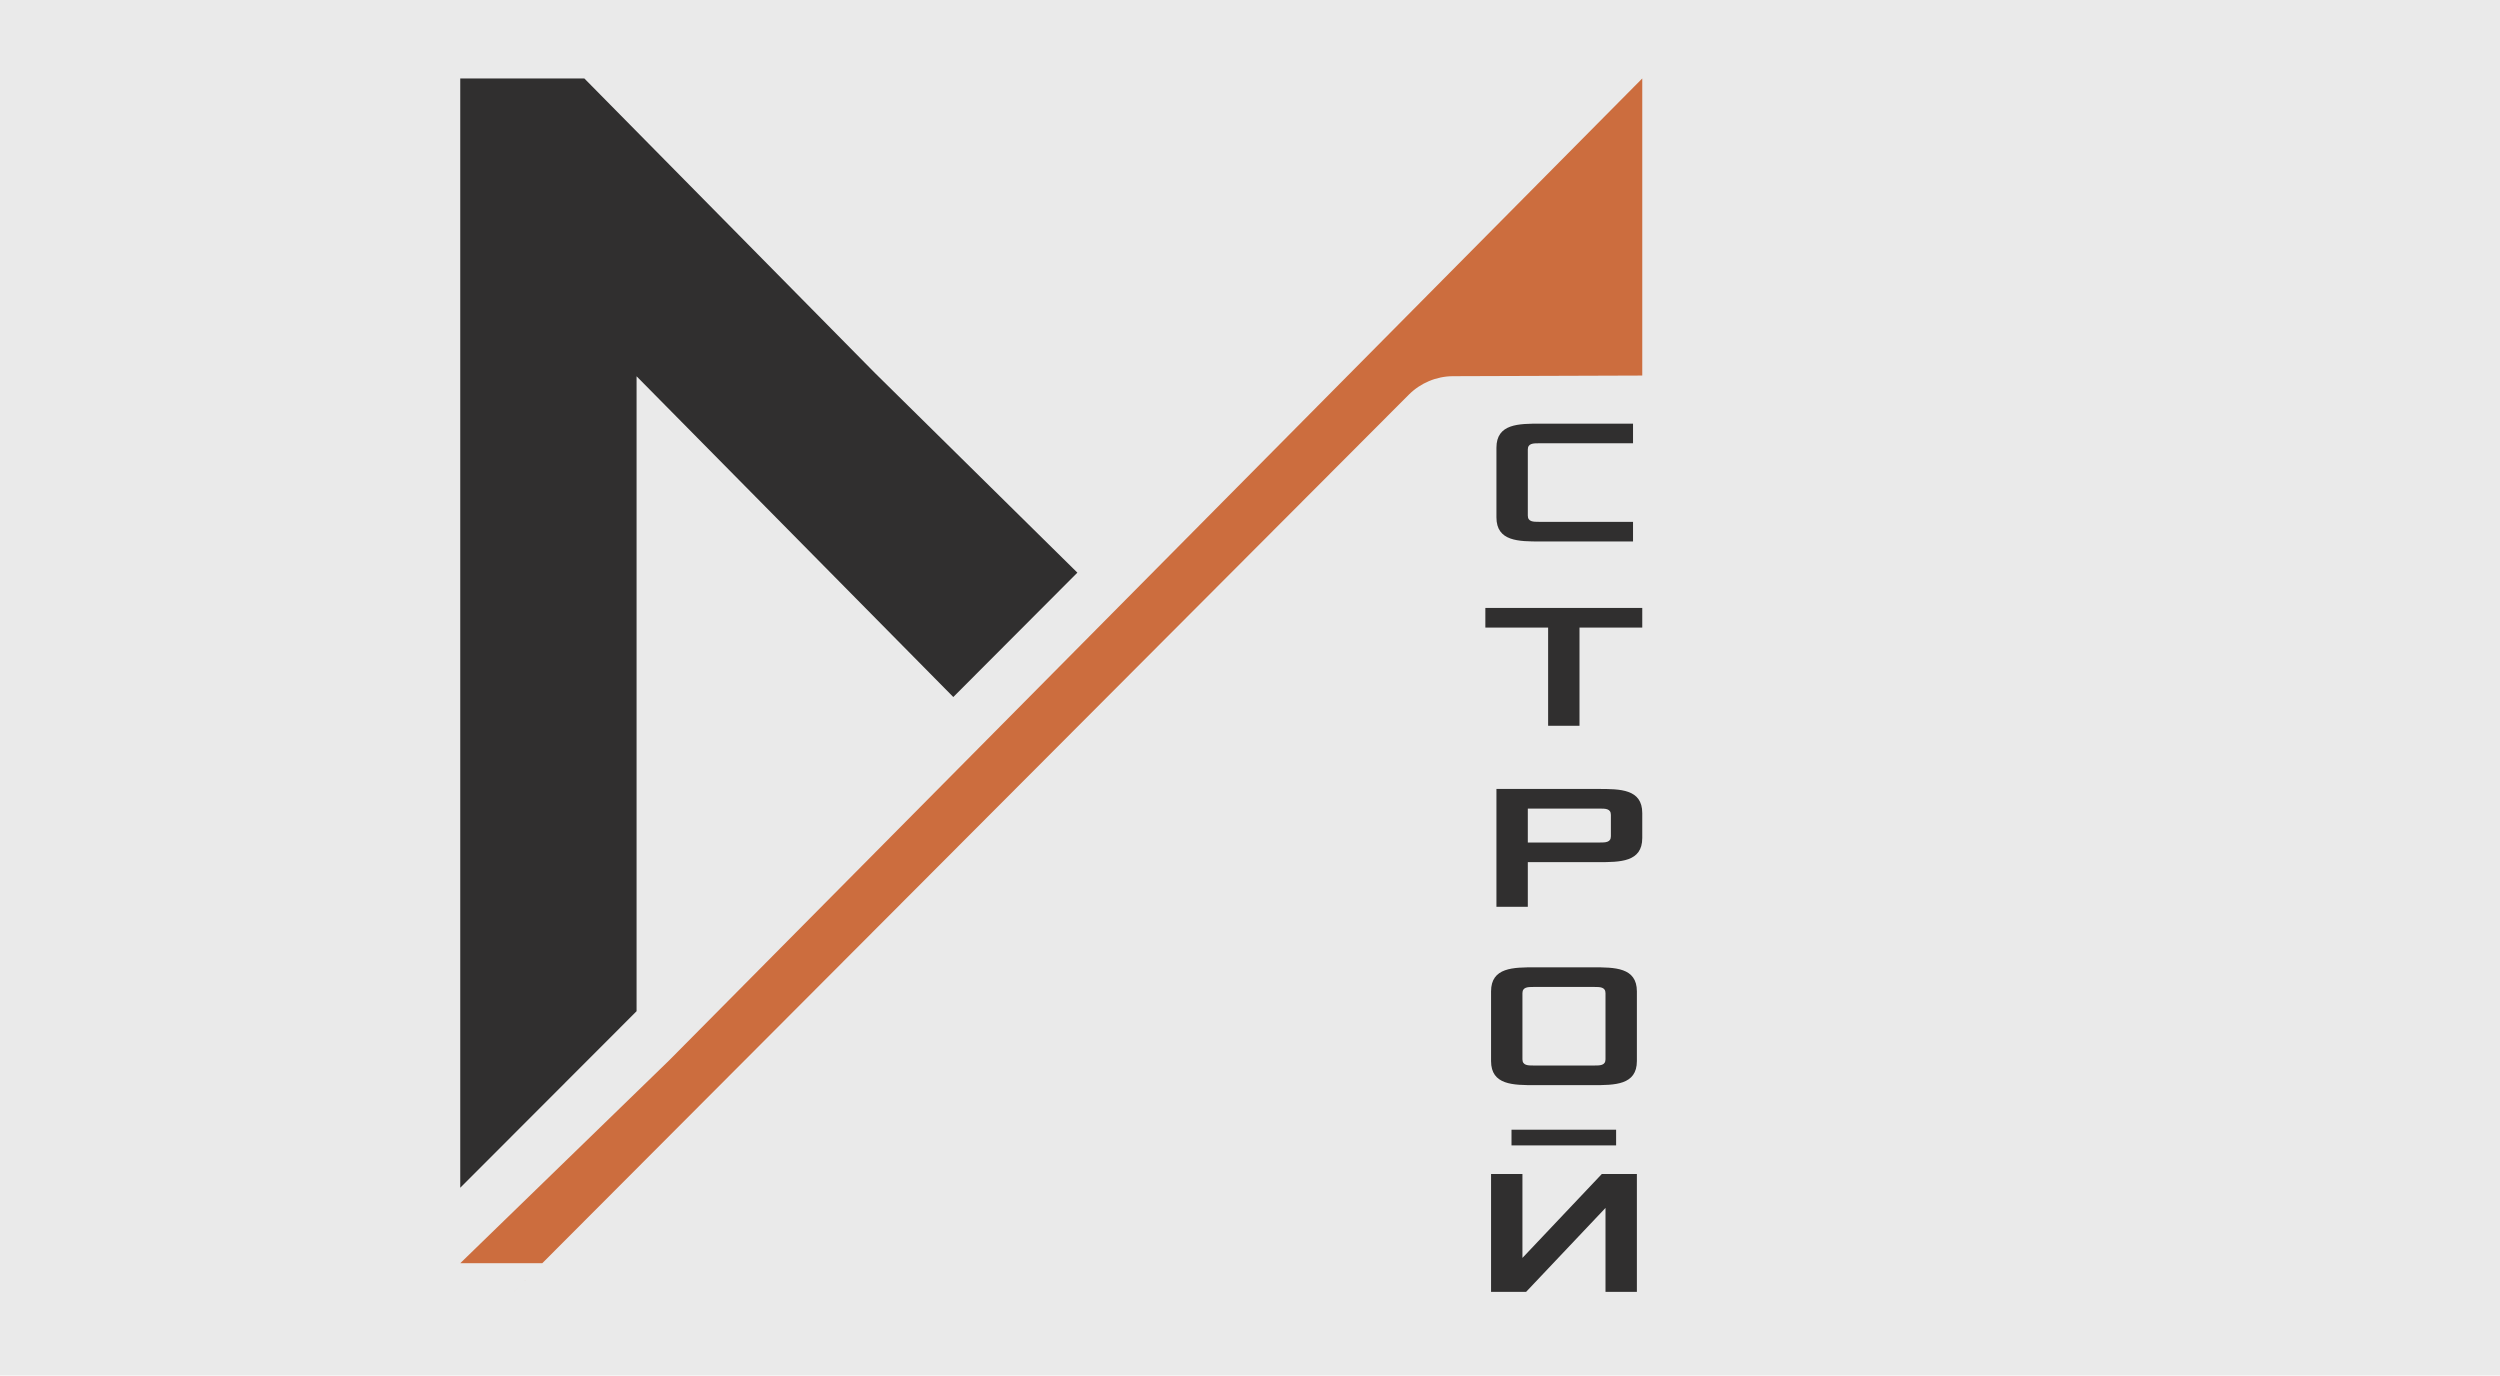
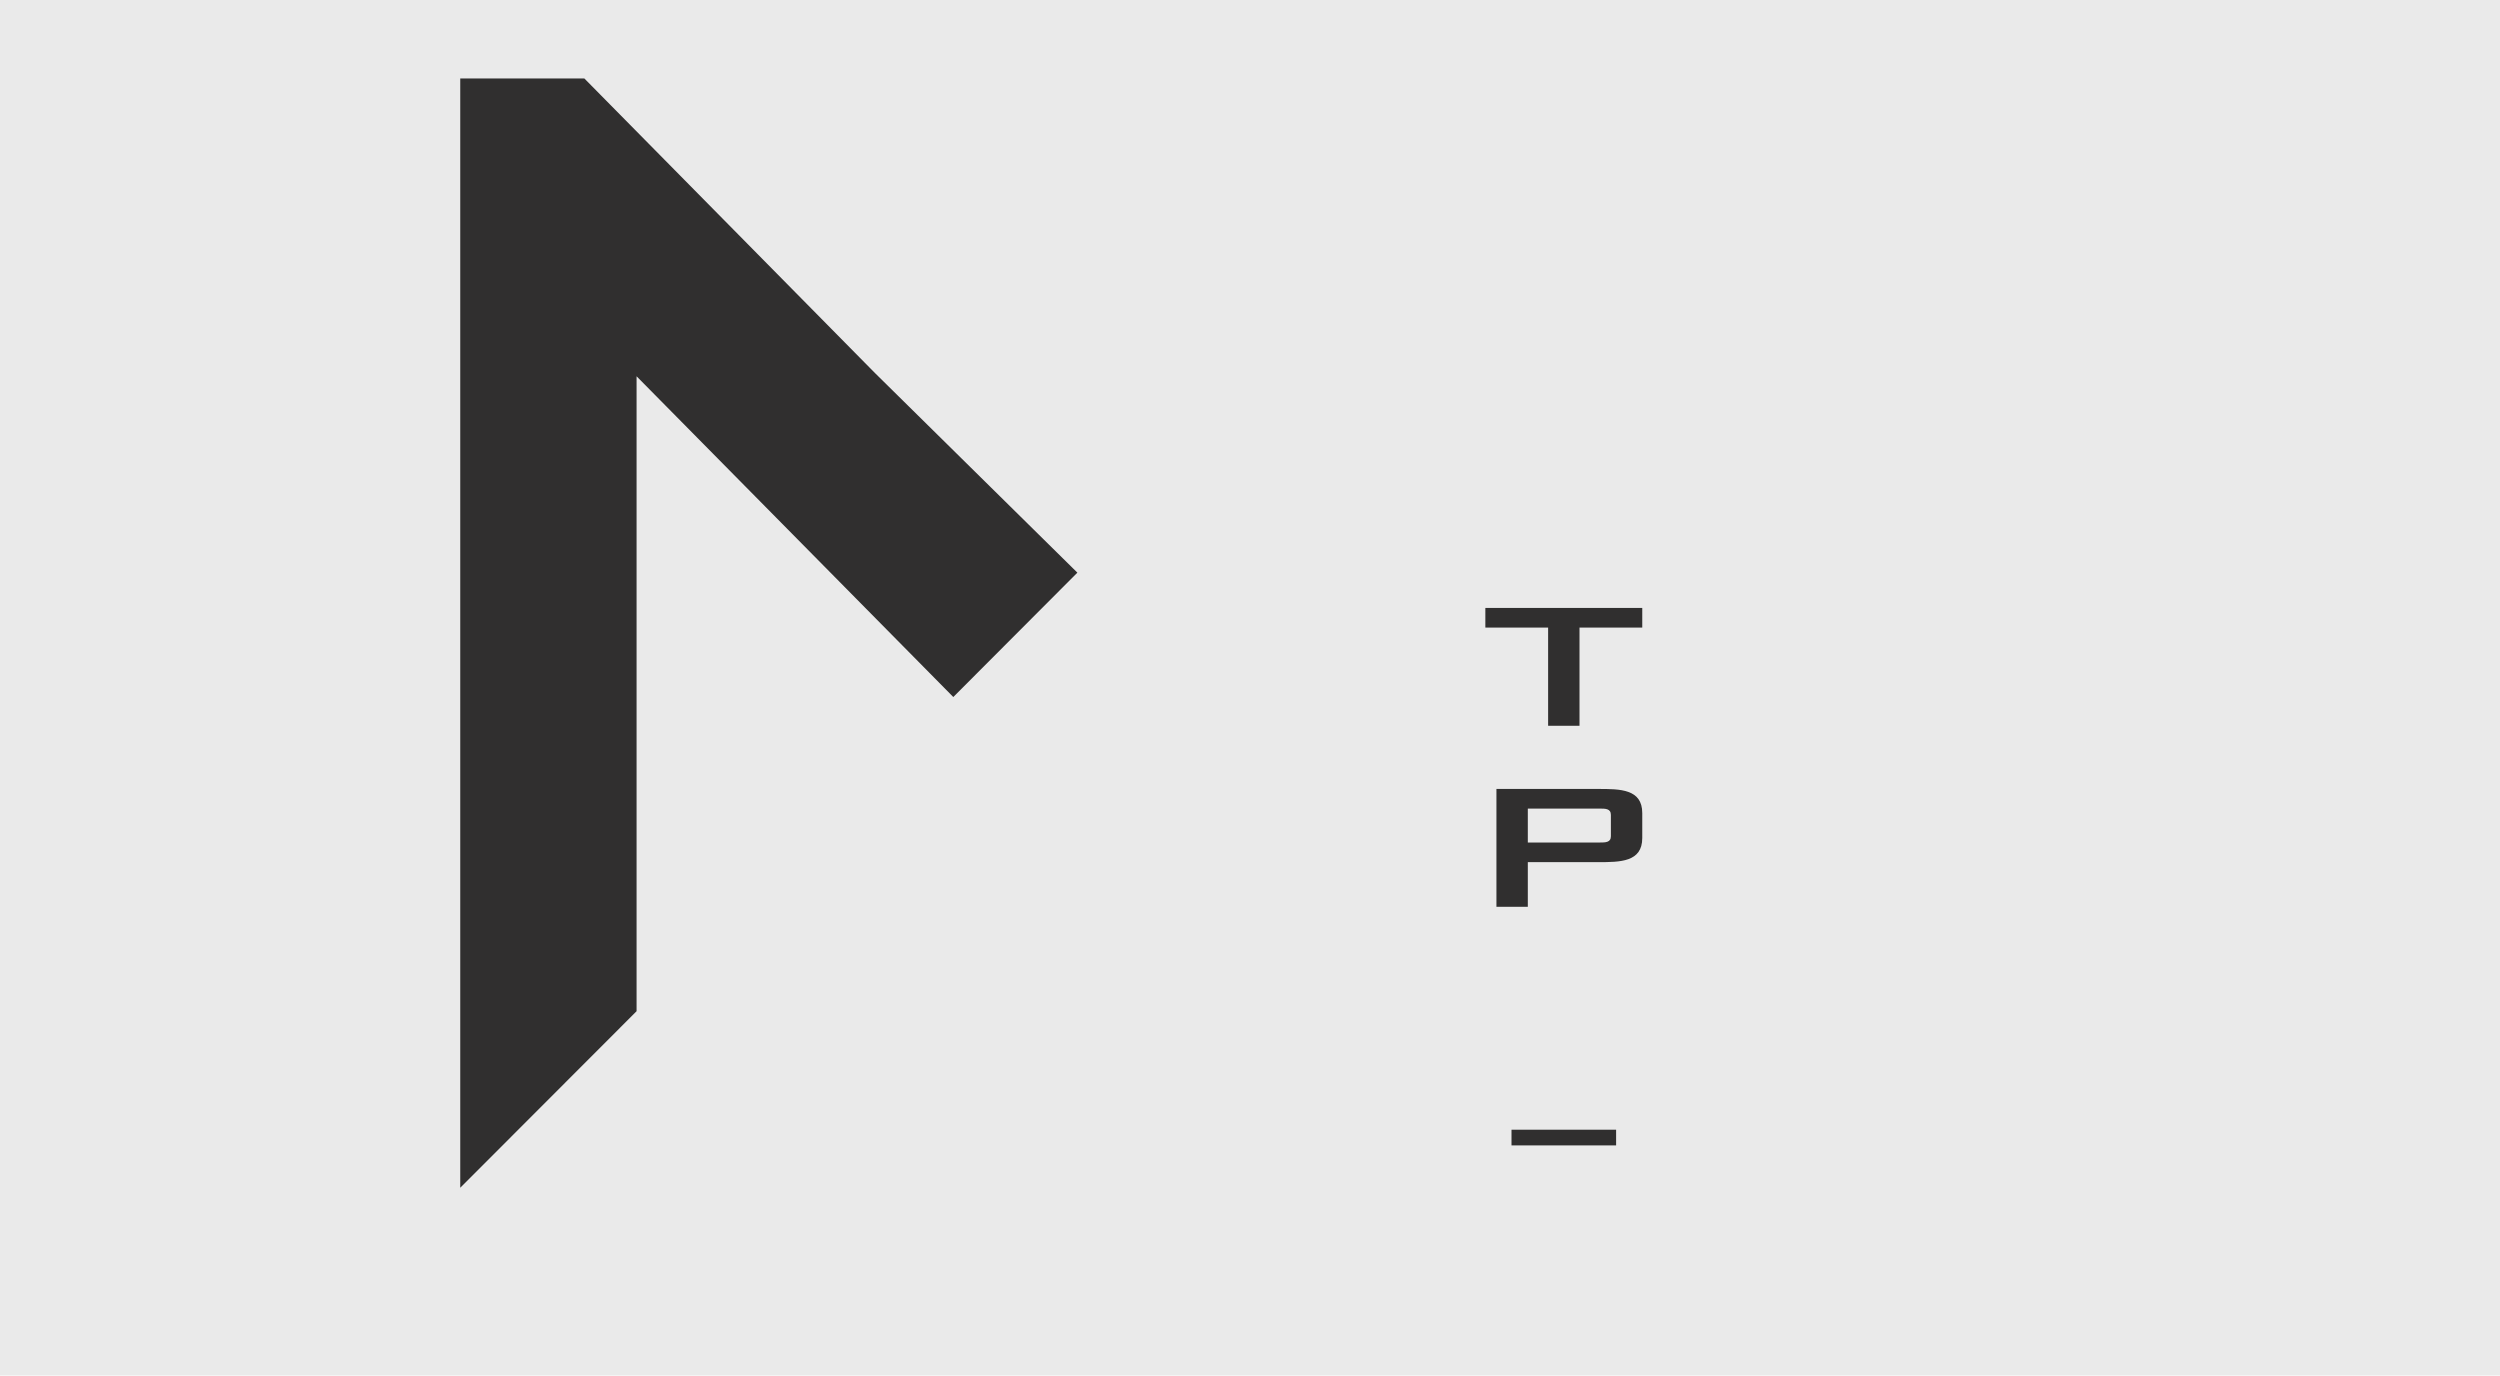
<svg xmlns="http://www.w3.org/2000/svg" width="478" height="263" viewBox="0 0 478 263" fill="none">
  <rect width="478" height="263" fill="#EAEAEA" />
-   <path d="M127.956 202.73L88 241.527H103.685C103.685 241.527 79.283 265.986 133.652 211.49C186.839 158.179 217.166 127.781 269.359 75.467C271.6 73.22 274.654 71.939 277.828 71.928L314 71.805V25.012V15L127.956 202.73Z" fill="#CC6D3E" />
  <path d="M111.724 15H88V227.097L121.713 193.343V71.945L182.271 133.27L205.994 109.491L167.287 71.319L111.724 15Z" fill="#302F2F" />
-   <path d="M286.118 98.921V85.608C286.118 81 290.353 81 294.588 81H312.235V84.755H294.235C293.176 84.755 292.118 84.755 292.118 85.95V98.58C292.118 99.775 293.176 99.775 294.235 99.775H312.235V103.53H294.588C290.353 103.53 286.118 103.53 286.118 98.921Z" fill="#302F2F" />
  <path d="M284 119.993V116.238H314V119.993H302V138.768H296V119.993H284Z" fill="#302F2F" />
  <path d="M286.118 173.377V150.847H305.529C309.765 150.847 314 150.847 314 155.456V160.235C314 164.843 309.765 164.843 305.529 164.843H292.118V173.377H286.118ZM292.118 161.088H305.882C306.941 161.088 308 161.088 308 159.893V155.797C308 154.602 306.941 154.602 305.882 154.602H292.118V161.088Z" fill="#302F2F" />
-   <path d="M285.089 202.872V189.559C285.089 184.951 289.325 184.951 293.56 184.951H304.501C308.736 184.951 312.972 184.951 312.972 189.559V202.872C312.972 207.481 308.736 207.481 304.501 207.481H293.56C289.325 207.481 285.089 207.481 285.089 202.872ZM291.089 202.531C291.089 203.726 292.148 203.726 293.207 203.726H304.854C305.913 203.726 306.972 203.726 306.972 202.531V189.901C306.972 188.706 305.913 188.706 304.854 188.706H293.207C292.148 188.706 291.089 188.706 291.089 189.901V202.531Z" fill="#302F2F" />
-   <path d="M285.089 247V224.47H291.089V240.514L306.266 224.47H312.972V247H306.972V230.956L291.795 247H285.089Z" fill="#302F2F" />
  <rect width="20" height="3" transform="matrix(1 0 0 -1 289 219)" fill="#302F2F" />
</svg>